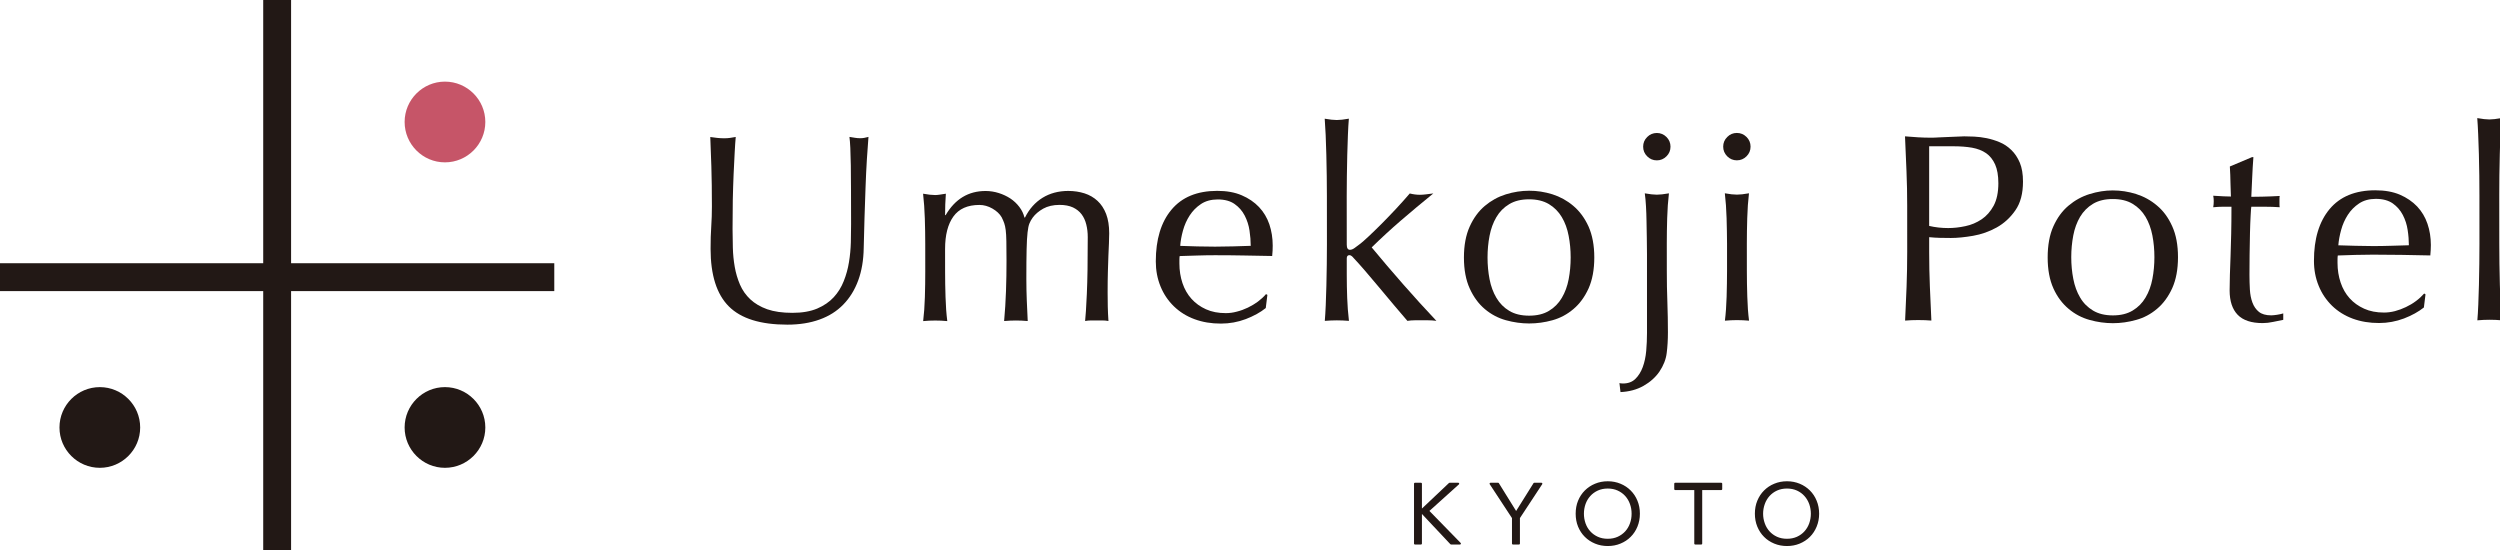
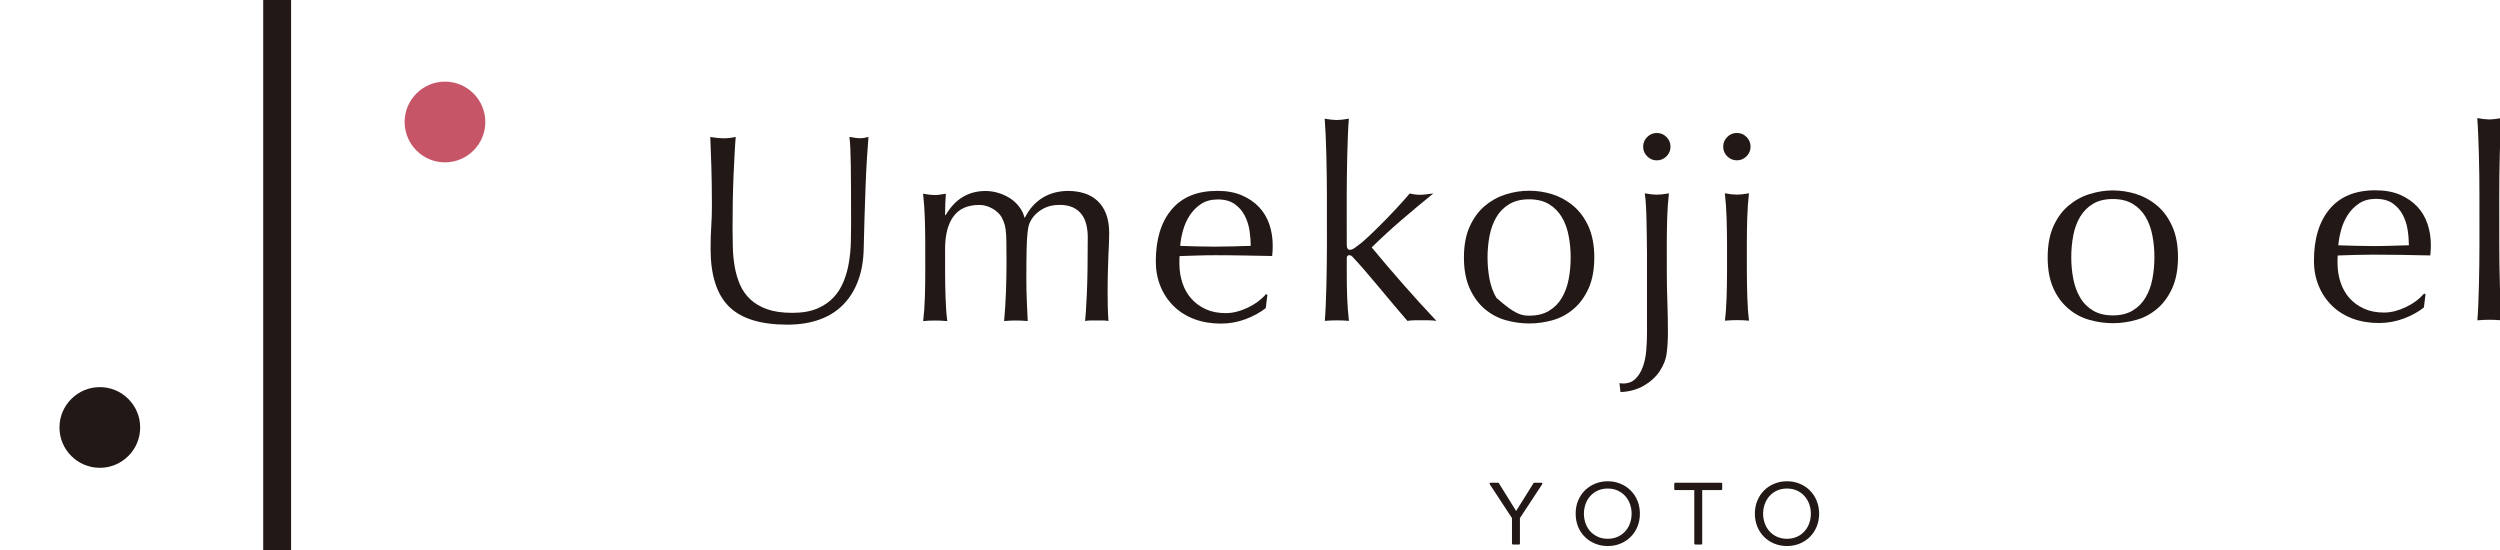
<svg xmlns="http://www.w3.org/2000/svg" width="100%" height="100%" viewBox="0 0 568 125" version="1.1" xml:space="preserve" style="fill-rule:evenodd;clip-rule:evenodd;stroke-linecap:round;stroke-linejoin:round;stroke-miterlimit:10;">
  <g transform="matrix(2,0,0,2,193.367,53.961)">
    <path d="M0,-1.529C0,-4.413 -0.014,-6.637 -0.031,-8.2C-0.055,-9.761 -0.105,-10.839 -0.187,-11.429C0.035,-11.385 0.25,-11.351 0.453,-11.326C0.654,-11.291 0.861,-11.279 1.061,-11.279C1.326,-11.279 1.631,-11.329 1.975,-11.429C1.914,-10.719 1.855,-9.868 1.795,-8.887C1.732,-7.898 1.684,-6.847 1.643,-5.717C1.602,-4.591 1.564,-3.431 1.525,-2.243C1.484,-1.058 1.455,0.095 1.434,1.211C1.412,2.571 1.207,3.791 0.812,4.868C0.416,5.946 -0.146,6.859 -0.879,7.611C-1.607,8.364 -2.508,8.934 -3.574,9.317C-4.639,9.702 -5.861,9.9 -7.244,9.9C-10.291,9.9 -12.504,9.21 -13.885,7.829C-15.268,6.448 -15.961,4.267 -15.961,1.285C-15.961,0.33 -15.938,-0.517 -15.885,-1.26C-15.836,-2.002 -15.811,-2.76 -15.811,-3.531C-15.811,-5.236 -15.834,-6.751 -15.873,-8.07C-15.916,-9.388 -15.955,-10.506 -15.996,-11.417C-15.752,-11.379 -15.488,-11.344 -15.203,-11.314C-14.922,-11.283 -14.654,-11.272 -14.414,-11.272C-14.189,-11.272 -13.971,-11.283 -13.76,-11.314C-13.543,-11.344 -13.326,-11.383 -13.104,-11.422C-13.146,-10.976 -13.184,-10.39 -13.223,-9.67C-13.264,-8.948 -13.305,-8.133 -13.344,-7.219C-13.385,-6.302 -13.416,-5.318 -13.438,-4.262C-13.455,-3.208 -13.465,-2.107 -13.465,-0.973C-13.463,-0.283 -13.453,0.434 -13.432,1.173C-13.412,1.916 -13.34,2.637 -13.217,3.337C-13.096,4.037 -12.896,4.708 -12.623,5.35C-12.348,5.985 -11.959,6.544 -11.451,7.02C-10.941,7.499 -10.301,7.875 -9.529,8.151C-8.758,8.422 -7.803,8.558 -6.664,8.558C-5.549,8.558 -4.609,8.393 -3.846,8.071C-3.086,7.744 -2.463,7.319 -1.973,6.786C-1.488,6.261 -1.109,5.652 -0.836,4.961C-0.559,4.272 -0.361,3.551 -0.24,2.799C-0.117,2.047 -0.047,1.296 -0.027,0.543C-0.01,-0.207 0,-0.901 0,-1.529" style="fill:rgb(34,24,21);fill-rule:nonzero;" />
  </g>
  <g transform="matrix(2,0,0,2,210.121,66.683)">
    <path d="M0,-8.516C-0.033,-9.525 -0.098,-10.463 -0.199,-11.337C0.367,-11.234 0.828,-11.184 1.174,-11.184C1.332,-11.184 1.51,-11.202 1.707,-11.232C1.898,-11.261 2.127,-11.295 2.389,-11.337C2.33,-10.524 2.299,-9.711 2.301,-8.899L2.363,-8.899C3.436,-10.732 4.949,-11.645 6.898,-11.645C7.406,-11.645 7.904,-11.568 8.393,-11.414C8.879,-11.261 9.32,-11.053 9.719,-10.793C10.113,-10.529 10.451,-10.21 10.736,-9.835C11.023,-9.46 11.215,-9.056 11.316,-8.631L11.379,-8.631C11.863,-9.605 12.531,-10.353 13.373,-10.874C14.215,-11.392 15.186,-11.647 16.283,-11.652C16.955,-11.652 17.57,-11.557 18.143,-11.376C18.709,-11.193 19.201,-10.908 19.619,-10.52C20.035,-10.137 20.359,-9.643 20.596,-9.034C20.828,-8.421 20.945,-7.692 20.945,-6.835C20.945,-6.496 20.934,-6.12 20.916,-5.713C20.893,-5.307 20.875,-4.831 20.854,-4.293C20.834,-3.757 20.814,-3.149 20.795,-2.466C20.775,-1.787 20.766,-1 20.766,-0.106C20.768,0.444 20.771,0.97 20.783,1.48C20.795,1.984 20.818,2.533 20.859,3.125C20.637,3.082 20.412,3.062 20.187,3.062L18.877,3.062C18.654,3.062 18.434,3.082 18.209,3.125C18.268,2.619 18.332,1.594 18.404,0.048C18.475,-1.495 18.51,-3.65 18.508,-6.411C18.508,-6.916 18.453,-7.391 18.34,-7.84C18.23,-8.287 18.051,-8.677 17.807,-8.999C17.562,-9.325 17.236,-9.582 16.832,-9.777C16.422,-9.965 15.918,-10.066 15.309,-10.066C14.576,-10.066 13.955,-9.919 13.449,-9.64C12.941,-9.351 12.545,-9.015 12.262,-8.631C12.1,-8.409 11.973,-8.186 11.883,-7.96C11.791,-7.737 11.719,-7.4 11.67,-6.939C11.617,-6.484 11.582,-5.843 11.563,-5.02C11.543,-4.199 11.533,-3.063 11.533,-1.625C11.537,-0.749 11.551,0.048 11.582,0.766C11.613,1.486 11.646,2.277 11.689,3.128C11.221,3.088 10.775,3.067 10.348,3.067C9.924,3.067 9.477,3.088 9.008,3.128C9.109,2.011 9.182,0.875 9.221,-0.286C9.262,-1.437 9.279,-2.577 9.279,-3.695C9.279,-4.651 9.273,-5.396 9.262,-5.935C9.252,-6.473 9.229,-6.899 9.188,-7.21C9.145,-7.531 9.09,-7.787 9.018,-7.99C8.947,-8.194 8.85,-8.415 8.729,-8.659C8.508,-9.044 8.154,-9.374 7.676,-9.65C7.199,-9.923 6.707,-10.06 6.201,-10.06C4.859,-10.06 3.875,-9.622 3.246,-8.748C2.615,-7.872 2.301,-6.644 2.301,-5.062L2.303,-2.473C2.303,-1.558 2.32,-0.598 2.352,0.405C2.381,1.412 2.447,2.319 2.551,3.136C2.082,3.088 1.625,3.071 1.182,3.071C0.734,3.071 0.277,3.088 -0.189,3.136C-0.092,2.323 -0.023,1.415 0.006,0.405C0.035,-0.596 0.051,-1.558 0.049,-2.473L0.047,-5.637C0.047,-6.553 0.031,-7.515 0,-8.516" style="fill:rgb(34,24,21);fill-rule:nonzero;" />
  </g>
  <g transform="matrix(2,0,0,2,276.664,71.581)">
    <path d="M0,-13.135C-0.748,-13.131 -1.387,-12.957 -1.902,-12.612C-2.422,-12.269 -2.846,-11.835 -3.182,-11.318C-3.518,-10.8 -3.771,-10.233 -3.943,-9.612C-4.117,-8.99 -4.219,-8.407 -4.26,-7.859C-3.633,-7.841 -2.977,-7.819 -2.293,-7.798C-1.615,-7.782 -0.951,-7.771 -0.301,-7.771C0.369,-7.771 1.051,-7.782 1.738,-7.802C2.43,-7.821 3.102,-7.845 3.75,-7.864C3.75,-8.411 3.705,-8.99 3.613,-9.601C3.521,-10.208 3.336,-10.777 3.063,-11.306C2.787,-11.835 2.41,-12.269 1.922,-12.612C1.434,-12.957 0.795,-13.135 0,-13.135M-7.033,-6.091C-7.033,-8.587 -6.441,-10.552 -5.254,-11.968C-4.064,-13.396 -2.334,-14.105 -0.059,-14.109C1.016,-14.109 1.947,-13.944 2.727,-13.606C3.508,-13.274 4.166,-12.824 4.693,-12.269C5.221,-11.708 5.611,-11.053 5.869,-10.301C6.119,-9.553 6.248,-8.749 6.248,-7.895C6.248,-7.694 6.246,-7.495 6.234,-7.303C6.227,-7.107 6.209,-6.912 6.187,-6.709C5.092,-6.728 4.002,-6.747 2.93,-6.768C1.854,-6.79 0.768,-6.797 -0.33,-6.797C-1.002,-6.797 -1.668,-6.785 -2.326,-6.763C-2.984,-6.742 -3.652,-6.725 -4.322,-6.702C-4.342,-6.602 -4.352,-6.448 -4.352,-6.243L-4.352,-5.85C-4.352,-5.058 -4.234,-4.317 -4.002,-3.626C-3.77,-2.935 -3.426,-2.339 -2.979,-1.843C-2.531,-1.344 -1.984,-0.95 -1.332,-0.656C-0.682,-0.361 0.066,-0.219 0.922,-0.219C1.326,-0.219 1.744,-0.272 2.168,-0.388C2.598,-0.494 3.014,-0.648 3.42,-0.842C3.824,-1.034 4.207,-1.265 4.562,-1.525C4.916,-1.79 5.227,-2.075 5.488,-2.38L5.643,-2.292L5.459,-0.797C4.85,-0.306 4.094,0.109 3.191,0.457C2.287,0.798 1.35,0.969 0.373,0.969C-0.721,0.974 -1.723,0.805 -2.627,0.471C-3.533,0.138 -4.312,-0.35 -4.975,-0.989C-5.635,-1.63 -6.143,-2.383 -6.498,-3.257C-6.855,-4.134 -7.033,-5.075 -7.033,-6.091" style="fill:rgb(34,24,21);fill-rule:nonzero;" />
  </g>
  <g transform="matrix(2,0,0,2,301.438,59.861)">
    <path d="M0,-9.93C-0.012,-10.74 -0.025,-11.542 -0.047,-12.336C-0.066,-13.124 -0.092,-13.883 -0.123,-14.601C-0.156,-15.327 -0.193,-15.939 -0.232,-16.446C0.336,-16.346 0.793,-16.296 1.137,-16.296C1.482,-16.298 1.941,-16.346 2.512,-16.45C2.469,-15.939 2.432,-15.327 2.404,-14.604C2.373,-13.883 2.348,-13.128 2.33,-12.336C2.309,-11.542 2.295,-10.74 2.285,-9.93C2.273,-9.119 2.268,-8.364 2.268,-7.678L2.273,-2.132C2.273,-1.742 2.396,-1.553 2.637,-1.553C2.801,-1.553 2.979,-1.623 3.172,-1.766C3.365,-1.908 3.586,-2.068 3.824,-2.252C4.01,-2.394 4.32,-2.669 4.758,-3.076C5.189,-3.483 5.68,-3.952 6.221,-4.496C6.752,-5.031 7.307,-5.607 7.877,-6.216C8.443,-6.826 8.963,-7.405 9.432,-7.953C9.836,-7.85 10.221,-7.803 10.588,-7.803C10.811,-7.803 11.031,-7.821 11.256,-7.85C11.477,-7.876 11.762,-7.911 12.109,-7.956C10.832,-6.917 9.605,-5.898 8.438,-4.89C7.271,-3.885 6.166,-2.867 5.105,-1.826C6.264,-0.428 7.457,0.976 8.686,2.373C9.914,3.776 11.172,5.154 12.455,6.518C12.105,6.473 11.795,6.455 11.523,6.455L9.982,6.455C9.721,6.455 9.447,6.478 9.16,6.52C8.717,6.009 8.207,5.416 7.641,4.738C7.07,4.055 6.506,3.381 5.943,2.71C5.385,2.039 4.854,1.411 4.346,0.823C3.836,0.233 3.4,-0.254 3.035,-0.639C2.975,-0.718 2.902,-0.791 2.822,-0.849C2.74,-0.912 2.662,-0.945 2.578,-0.945C2.375,-0.945 2.273,-0.822 2.273,-0.579L2.273,1.253C2.273,2.164 2.291,3.05 2.322,3.917C2.354,4.779 2.418,5.649 2.521,6.52C2.053,6.482 1.596,6.462 1.148,6.462C0.705,6.462 0.25,6.482 -0.221,6.52C-0.18,6.051 -0.148,5.461 -0.115,4.753C-0.084,4.044 -0.061,3.293 -0.041,2.504C-0.021,1.709 -0.006,0.907 0.004,0.093C0.016,-0.718 0.021,-1.47 0.02,-2.161L0.016,-7.673C0.016,-8.364 0.008,-9.119 0,-9.93" style="fill:rgb(34,24,21);fill-rule:nonzero;" />
  </g>
  <g transform="matrix(2,0,0,2,337.969,58.309)">
-     <path d="M0,0.099C0,0.951 0.076,1.776 0.23,2.565C0.381,3.359 0.643,4.064 1.008,4.682C1.375,5.302 1.859,5.794 2.471,6.161C3.08,6.526 3.832,6.705 4.725,6.705C5.621,6.705 6.369,6.526 6.979,6.158C7.59,5.794 8.076,5.298 8.439,4.682C8.807,4.062 9.066,3.356 9.217,2.562C9.367,1.767 9.443,0.947 9.443,0.092C9.443,-0.759 9.367,-1.58 9.213,-2.368C9.063,-3.166 8.805,-3.873 8.438,-4.49C8.068,-5.108 7.584,-5.598 6.975,-5.966C6.361,-6.331 5.615,-6.513 4.719,-6.513C3.826,-6.513 3.074,-6.331 2.463,-5.962C1.855,-5.598 1.367,-5.108 1.002,-4.485C0.637,-3.865 0.381,-3.159 0.229,-2.368C0.076,-1.576 0,-0.751 0,0.099M-2.682,0.099C-2.682,-1.279 -2.463,-2.45 -2.027,-3.416C-1.592,-4.381 -1.02,-5.164 -0.309,-5.763C0.404,-6.364 1.199,-6.801 2.08,-7.077C2.967,-7.349 3.846,-7.487 4.719,-7.487C5.611,-7.492 6.494,-7.353 7.369,-7.083C8.244,-6.804 9.035,-6.369 9.748,-5.765C10.457,-5.167 11.031,-4.389 11.473,-3.425C11.902,-2.457 12.127,-1.288 12.127,0.092C12.127,1.475 11.908,2.645 11.477,3.612C11.037,4.578 10.465,5.361 9.752,5.959C9.045,6.56 8.252,6.981 7.379,7.224C6.504,7.468 5.621,7.591 4.725,7.591C3.852,7.591 2.973,7.468 2.088,7.224C1.209,6.981 0.412,6.56 -0.301,5.962C-1.014,5.363 -1.586,4.585 -2.023,3.619C-2.463,2.654 -2.682,1.484 -2.682,0.099" style="fill:rgb(34,24,21);fill-rule:nonzero;" />
+     <path d="M0,0.099C0,0.951 0.076,1.776 0.23,2.565C0.381,3.359 0.643,4.064 1.008,4.682C3.08,6.526 3.832,6.705 4.725,6.705C5.621,6.705 6.369,6.526 6.979,6.158C7.59,5.794 8.076,5.298 8.439,4.682C8.807,4.062 9.066,3.356 9.217,2.562C9.367,1.767 9.443,0.947 9.443,0.092C9.443,-0.759 9.367,-1.58 9.213,-2.368C9.063,-3.166 8.805,-3.873 8.438,-4.49C8.068,-5.108 7.584,-5.598 6.975,-5.966C6.361,-6.331 5.615,-6.513 4.719,-6.513C3.826,-6.513 3.074,-6.331 2.463,-5.962C1.855,-5.598 1.367,-5.108 1.002,-4.485C0.637,-3.865 0.381,-3.159 0.229,-2.368C0.076,-1.576 0,-0.751 0,0.099M-2.682,0.099C-2.682,-1.279 -2.463,-2.45 -2.027,-3.416C-1.592,-4.381 -1.02,-5.164 -0.309,-5.763C0.404,-6.364 1.199,-6.801 2.08,-7.077C2.967,-7.349 3.846,-7.487 4.719,-7.487C5.611,-7.492 6.494,-7.353 7.369,-7.083C8.244,-6.804 9.035,-6.369 9.748,-5.765C10.457,-5.167 11.031,-4.389 11.473,-3.425C11.902,-2.457 12.127,-1.288 12.127,0.092C12.127,1.475 11.908,2.645 11.477,3.612C11.037,4.578 10.465,5.361 9.752,5.959C9.045,6.56 8.252,6.981 7.379,7.224C6.504,7.468 5.621,7.591 4.725,7.591C3.852,7.591 2.973,7.468 2.088,7.224C1.209,6.981 0.412,6.56 -0.301,5.962C-1.014,5.363 -1.586,4.585 -2.023,3.619C-2.463,2.654 -2.682,1.484 -2.682,0.099" style="fill:rgb(34,24,21);fill-rule:nonzero;" />
  </g>
  <g transform="matrix(2,0,0,2,373.324,85.967)">
    <path d="M0,-26.32C0,-26.751 0.152,-27.114 0.459,-27.42C0.76,-27.722 1.123,-27.872 1.553,-27.877C1.977,-27.877 2.346,-27.722 2.65,-27.42C2.953,-27.114 3.107,-26.751 3.107,-26.323C3.107,-25.897 2.957,-25.526 2.65,-25.227C2.346,-24.921 1.982,-24.766 1.553,-24.766C1.127,-24.766 0.76,-24.921 0.459,-25.224C0.152,-25.526 0,-25.895 0,-26.32M0.436,-14.105C0.436,-14.716 0.43,-15.332 0.416,-15.961C0.404,-16.591 0.395,-17.211 0.383,-17.816C0.373,-18.429 0.354,-19.013 0.322,-19.556C0.293,-20.105 0.244,-20.593 0.186,-21.02C0.752,-20.919 1.211,-20.868 1.555,-20.868C1.902,-20.868 2.355,-20.919 2.928,-21.02C2.826,-20.147 2.76,-19.209 2.73,-18.204C2.701,-17.198 2.686,-16.235 2.686,-15.324L2.689,-12.156C2.689,-10.981 2.707,-9.812 2.752,-8.652C2.793,-7.492 2.814,-6.356 2.814,-5.241C2.814,-4.389 2.768,-3.6 2.676,-2.883C2.588,-2.158 2.309,-1.452 1.842,-0.758C1.393,-0.112 0.791,0.425 0.029,0.857C-0.73,1.282 -1.602,1.514 -2.574,1.557L-2.695,0.523C-2.676,0.54 -2.629,0.556 -2.561,0.564C-2.49,0.576 -2.402,0.582 -2.301,0.582C-1.713,0.582 -1.24,0.408 -0.887,0.062C-0.531,-0.283 -0.25,-0.729 -0.047,-1.278C0.156,-1.83 0.287,-2.441 0.348,-3.119C0.406,-3.799 0.437,-4.478 0.437,-5.148L0.436,-14.105Z" style="fill:rgb(34,24,21);fill-rule:nonzero;" />
  </g>
  <g transform="matrix(2,0,0,2,392.383,47.757)">
    <path d="M0,3.775C-0.006,2.864 -0.02,1.907 -0.051,0.897C-0.08,-0.106 -0.148,-1.045 -0.25,-1.921C0.316,-1.816 0.773,-1.769 1.121,-1.769C1.465,-1.769 1.922,-1.816 2.492,-1.921C2.389,-1.045 2.324,-0.106 2.295,0.897C2.266,1.901 2.25,2.86 2.25,3.775L2.252,6.949C2.252,7.86 2.268,8.818 2.301,9.823C2.33,10.831 2.395,11.74 2.5,12.549C2.033,12.51 1.574,12.486 1.127,12.486C0.68,12.486 0.225,12.51 -0.242,12.551C-0.141,11.74 -0.078,10.831 -0.047,9.828C-0.02,8.818 0,7.86 0,6.949L0,3.775ZM-0.437,-7.218C-0.437,-7.649 -0.283,-8.012 0.021,-8.315C0.322,-8.622 0.687,-8.776 1.115,-8.776C1.545,-8.776 1.91,-8.622 2.213,-8.32C2.52,-8.012 2.672,-7.649 2.672,-7.224C2.672,-6.792 2.52,-6.429 2.213,-6.122C1.91,-5.819 1.545,-5.665 1.117,-5.665C0.687,-5.665 0.326,-5.819 0.021,-6.122C-0.281,-6.429 -0.437,-6.792 -0.437,-7.218" style="fill:rgb(34,24,21);fill-rule:nonzero;" />
  </g>
  <g transform="matrix(2,0,0,2,438.305,52.487)">
-     <path d="M0,-0.579C0.693,-0.417 1.414,-0.336 2.166,-0.336C2.797,-0.336 3.445,-0.408 4.113,-0.553C4.787,-0.692 5.398,-0.954 5.959,-1.329C6.518,-1.705 6.973,-2.224 7.33,-2.882C7.682,-3.543 7.861,-4.393 7.861,-5.429C7.861,-6.303 7.736,-7.012 7.494,-7.56C7.246,-8.107 6.91,-8.534 6.475,-8.839C6.033,-9.143 5.502,-9.35 4.873,-9.465C4.244,-9.573 3.535,-9.627 2.738,-9.627L0,-9.627L0,-0.579ZM-2.496,-2.863C-2.496,-4.201 -2.52,-5.516 -2.576,-6.808C-2.629,-8.096 -2.682,-9.412 -2.744,-10.755C-2.256,-10.716 -1.764,-10.678 -1.268,-10.646C-0.77,-10.614 -0.273,-10.603 0.211,-10.603C0.455,-10.603 0.752,-10.61 1.092,-10.635C1.441,-10.654 1.791,-10.669 2.143,-10.68C2.5,-10.686 2.84,-10.704 3.166,-10.722C3.49,-10.745 3.766,-10.755 3.986,-10.755C4.293,-10.755 4.666,-10.745 5.113,-10.725C5.562,-10.704 6.033,-10.646 6.533,-10.546C7.029,-10.443 7.521,-10.294 8.01,-10.086C8.5,-9.887 8.938,-9.589 9.334,-9.205C9.734,-8.821 10.053,-8.338 10.299,-7.759C10.539,-7.181 10.66,-6.463 10.66,-5.613C10.66,-4.269 10.375,-3.184 9.795,-2.353C9.217,-1.517 8.508,-0.869 7.664,-0.399C6.822,0.067 5.93,0.38 4.984,0.545C4.041,0.706 3.205,0.791 2.469,0.791C2.006,0.791 1.578,0.787 1.189,0.775C0.807,0.765 0.412,0.742 0.002,0.699L0.002,2.373C0.002,3.716 0.029,5.038 0.082,6.335C0.133,7.639 0.189,8.915 0.252,10.172C-0.215,10.135 -0.711,10.115 -1.24,10.115C-1.768,10.115 -2.266,10.135 -2.732,10.176C-2.676,8.918 -2.617,7.639 -2.566,6.335C-2.518,5.038 -2.494,3.716 -2.494,2.379L-2.496,-2.863Z" style="fill:rgb(34,24,21);fill-rule:nonzero;" />
-   </g>
+     </g>
  <g transform="matrix(2,0,0,2,470.59,58.254)">
    <path d="M0,0.092C0,0.944 0.078,1.769 0.232,2.557C0.385,3.351 0.641,4.057 1.008,4.674C1.373,5.299 1.861,5.785 2.475,6.154C3.082,6.518 3.832,6.702 4.727,6.702C5.619,6.702 6.371,6.518 6.98,6.149C7.588,5.783 8.074,5.295 8.439,4.674C8.807,4.054 9.068,3.351 9.217,2.557C9.371,1.765 9.445,0.94 9.445,0.089C9.445,-0.762 9.371,-1.583 9.217,-2.377C9.064,-3.17 8.803,-3.876 8.439,-4.496C8.072,-5.112 7.584,-5.605 6.971,-5.972C6.365,-6.337 5.613,-6.517 4.719,-6.517C3.826,-6.517 3.074,-6.337 2.463,-5.969C1.857,-5.605 1.371,-5.11 1.002,-4.494C0.639,-3.872 0.379,-3.168 0.229,-2.377C0.078,-1.579 0,-0.76 0,0.092M-2.68,0.119C-2.68,-1.261 -2.463,-2.463 -2.027,-3.423C-1.59,-4.389 -1.02,-5.172 -0.307,-5.768C0.404,-6.367 1.201,-6.808 2.082,-7.081C2.969,-7.357 3.848,-7.495 4.715,-7.495C5.613,-7.495 6.494,-7.36 7.369,-7.085C8.24,-6.808 9.035,-6.376 9.742,-5.774C10.459,-5.179 11.031,-4.396 11.467,-3.428C11.902,-2.468 12.125,-1.296 12.125,0.085C12.125,1.469 11.904,2.643 11.473,3.604C11.033,4.57 10.461,5.353 9.75,5.951C9.041,6.553 8.25,6.976 7.375,7.215C6.502,7.461 5.619,7.587 4.727,7.587C3.852,7.587 2.975,7.466 2.092,7.22C1.209,6.978 0.408,6.556 -0.301,5.957C-1.012,5.359 -1.588,4.606 -2.025,3.639C-2.461,2.672 -2.68,1.502 -2.68,0.119" style="fill:rgb(34,24,21);fill-rule:nonzero;" />
  </g>
  <g transform="matrix(2,0,0,2,511.973,73.406)">
-     <path d="M0,-18.856C-0.057,-18.085 -0.105,-17.327 -0.135,-16.585C-0.166,-15.844 -0.199,-15.096 -0.238,-14.345C-0.016,-14.345 0.4,-14.353 1.01,-14.363C1.621,-14.374 2.277,-14.401 2.992,-14.442C2.973,-14.38 2.959,-14.269 2.963,-14.105L2.963,-13.468C2.963,-13.323 2.973,-13.219 2.992,-13.161C2.729,-13.181 2.453,-13.197 2.166,-13.204C1.885,-13.219 1.58,-13.219 1.256,-13.219L-0.238,-13.219C-0.258,-13.138 -0.285,-12.813 -0.312,-12.246C-0.346,-11.676 -0.369,-10.999 -0.389,-10.221C-0.408,-9.435 -0.424,-8.623 -0.432,-7.768C-0.439,-6.912 -0.447,-6.153 -0.447,-5.486C-0.447,-4.915 -0.43,-4.355 -0.4,-3.81C-0.369,-3.258 -0.271,-2.766 -0.109,-2.328C0.055,-1.893 0.297,-1.542 0.621,-1.28C0.943,-1.016 1.414,-0.88 2.021,-0.88C2.184,-0.88 2.404,-0.905 2.678,-0.943C2.951,-0.989 3.191,-1.034 3.391,-1.099L3.391,-0.368C3.049,-0.305 2.668,-0.229 2.254,-0.137C1.836,-0.045 1.436,0 1.049,0C-0.23,0 -1.174,-0.311 -1.787,-0.943C-2.393,-1.572 -2.701,-2.496 -2.701,-3.715C-2.701,-4.258 -2.691,-4.857 -2.67,-5.498C-2.652,-6.138 -2.627,-6.835 -2.596,-7.599C-2.564,-8.358 -2.543,-9.205 -2.523,-10.125C-2.502,-11.048 -2.492,-12.085 -2.492,-13.219L-3.463,-13.219C-3.629,-13.219 -3.803,-13.214 -3.986,-13.204C-4.168,-13.193 -4.359,-13.176 -4.564,-13.159C-4.543,-13.281 -4.527,-13.394 -4.52,-13.506C-4.51,-13.618 -4.506,-13.737 -4.506,-13.859C-4.506,-13.958 -4.51,-14.062 -4.52,-14.162C-4.527,-14.265 -4.545,-14.365 -4.564,-14.468C-3.648,-14.408 -2.979,-14.377 -2.555,-14.377C-2.576,-14.783 -2.588,-15.289 -2.604,-15.899C-2.611,-16.508 -2.635,-17.134 -2.676,-17.79L-0.15,-18.856L0,-18.856Z" style="fill:rgb(34,24,21);fill-rule:nonzero;" />
-   </g>
+     </g>
  <g transform="matrix(2,0,0,2,539.793,71.45)">
    <path d="M0,-13.134C-0.752,-13.134 -1.385,-12.957 -1.902,-12.614C-2.422,-12.269 -2.846,-11.838 -3.182,-11.321C-3.518,-10.799 -3.771,-10.232 -3.941,-9.612C-4.111,-8.989 -4.221,-8.41 -4.262,-7.859C-3.633,-7.841 -2.979,-7.821 -2.297,-7.802C-1.615,-7.782 -0.953,-7.771 -0.305,-7.771C0.371,-7.771 1.051,-7.782 1.74,-7.805C2.43,-7.823 3.1,-7.841 3.752,-7.863C3.75,-8.414 3.707,-8.989 3.613,-9.6C3.523,-10.208 3.338,-10.776 3.063,-11.306C2.789,-11.835 2.408,-12.272 1.924,-12.616C1.432,-12.957 0.793,-13.134 0,-13.134M-7.031,-6.09C-7.037,-8.591 -6.439,-10.551 -5.254,-11.973C-4.066,-13.396 -2.334,-14.106 -0.062,-14.108C1.018,-14.108 1.945,-13.941 2.727,-13.61C3.508,-13.273 4.162,-12.824 4.693,-12.269C5.219,-11.708 5.611,-11.053 5.865,-10.301C6.123,-9.55 6.246,-8.753 6.25,-7.894C6.25,-7.694 6.242,-7.495 6.232,-7.303C6.227,-7.109 6.209,-6.911 6.187,-6.707C5.092,-6.727 4.004,-6.752 2.928,-6.77C1.852,-6.79 0.764,-6.796 -0.332,-6.796C-1,-6.796 -1.666,-6.784 -2.326,-6.767C-2.986,-6.743 -3.652,-6.725 -4.322,-6.702C-4.342,-6.601 -4.354,-6.448 -4.354,-6.243L-4.354,-5.851C-4.354,-5.06 -4.232,-4.317 -4,-3.625C-3.768,-2.935 -3.428,-2.341 -2.979,-1.843C-2.531,-1.344 -1.984,-0.953 -1.334,-0.659C-0.684,-0.363 0.07,-0.219 0.924,-0.219C1.328,-0.219 1.744,-0.272 2.172,-0.381C2.596,-0.496 3.012,-0.647 3.416,-0.842C3.824,-1.034 4.205,-1.26 4.561,-1.529C4.918,-1.793 5.223,-2.078 5.49,-2.383L5.641,-2.288L5.457,-0.797C4.852,-0.314 4.092,0.109 3.193,0.455C2.287,0.794 1.348,0.97 0.373,0.97C-0.721,0.974 -1.723,0.805 -2.627,0.472C-3.533,0.135 -4.314,-0.349 -4.977,-0.992C-5.631,-1.633 -6.145,-2.388 -6.496,-3.262C-6.854,-4.133 -7.031,-5.075 -7.031,-6.09" style="fill:rgb(34,24,21);fill-rule:nonzero;" />
  </g>
  <g transform="matrix(2,0,0,2,563.297,59.74)">
    <path d="M0,-9.935C-0.012,-10.749 -0.027,-11.55 -0.047,-12.341C-0.07,-13.132 -0.098,-13.888 -0.127,-14.609C-0.158,-15.332 -0.191,-15.943 -0.232,-16.454C0.334,-16.353 0.793,-16.3 1.139,-16.3C1.482,-16.3 1.937,-16.353 2.51,-16.454C2.469,-15.949 2.436,-15.334 2.398,-14.609C2.373,-13.888 2.348,-13.132 2.328,-12.341C2.309,-11.55 2.295,-10.749 2.281,-9.935C2.271,-9.12 2.268,-8.371 2.268,-7.683L2.271,-2.165C2.271,-1.477 2.279,-0.727 2.287,0.089C2.301,0.898 2.314,1.701 2.336,2.493C2.355,3.287 2.381,4.04 2.412,4.749C2.441,5.456 2.479,6.044 2.521,6.515C2.051,6.472 1.596,6.455 1.148,6.455C0.699,6.455 0.244,6.477 -0.221,6.519C-0.18,6.047 -0.145,5.461 -0.115,4.749C-0.086,4.04 -0.061,3.287 -0.041,2.493C-0.021,1.705 -0.006,0.902 0.002,0.089C0.014,-0.723 0.021,-1.475 0.016,-2.165L0.014,-7.683C0.014,-8.368 0.01,-9.12 0,-9.935" style="fill:rgb(34,24,21);fill-rule:nonzero;" />
  </g>
  <g transform="matrix(2,0,0,2,322.852,117.385)">
-     <path d="M0,-0.687L0.01,-0.687L3.246,-3.745L4.234,-3.745L0.805,-0.656L4.428,3.058L3.412,3.058L0.01,-0.561L0,-0.561L0,3.058L-0.689,3.058L-0.689,-3.745L0,-3.745L0,-0.687Z" style="fill:rgb(34,24,21);fill-rule:nonzero;stroke:rgb(34,24,21);stroke-width:0.21px;" />
-   </g>
+     </g>
  <g transform="matrix(2,0,0,2,345.117,109.895)">
    <path d="M0,6.803L-0.693,6.803L-0.693,3.875L-3.238,0L-2.375,0L-0.328,3.299L1.736,0L2.549,0L0,3.875L0,6.803Z" style="fill:rgb(34,24,21);fill-rule:nonzero;stroke:rgb(34,24,21);stroke-width:0.21px;" />
  </g>
  <g transform="matrix(2,0,0,2,370.91,116.688)">
    <path d="M0,0.013C0,-0.384 -0.062,-0.759 -0.193,-1.121C-0.318,-1.477 -0.506,-1.792 -0.748,-2.064C-0.992,-2.333 -1.289,-2.551 -1.641,-2.712C-1.988,-2.87 -2.377,-2.951 -2.813,-2.951C-3.252,-2.951 -3.641,-2.87 -3.988,-2.712C-4.338,-2.551 -4.637,-2.333 -4.877,-2.064C-5.123,-1.792 -5.309,-1.477 -5.436,-1.121C-5.561,-0.759 -5.627,-0.384 -5.627,0.013C-5.627,0.409 -5.561,0.784 -5.436,1.145C-5.309,1.502 -5.123,1.816 -4.877,2.084C-4.637,2.352 -4.338,2.568 -3.988,2.729C-3.641,2.887 -3.252,2.966 -2.813,2.966C-2.377,2.966 -1.988,2.887 -1.641,2.729C-1.289,2.568 -0.992,2.352 -0.748,2.084C-0.506,1.816 -0.318,1.502 -0.193,1.145C-0.062,0.784 0,0.409 0,0.013M0.732,0.011C0.732,0.528 0.641,1.002 0.461,1.44C0.283,1.873 0.035,2.254 -0.285,2.568C-0.598,2.887 -0.973,3.13 -1.408,3.311C-1.838,3.491 -2.307,3.58 -2.813,3.58C-3.318,3.58 -3.791,3.491 -4.219,3.311C-4.654,3.13 -5.025,2.887 -5.344,2.568C-5.662,2.254 -5.91,1.873 -6.09,1.44C-6.268,1.002 -6.354,0.528 -6.354,0.011C-6.354,-0.511 -6.268,-0.988 -6.09,-1.421C-5.91,-1.861 -5.662,-2.232 -5.344,-2.551C-5.025,-2.865 -4.654,-3.118 -4.219,-3.296C-3.791,-3.475 -3.318,-3.567 -2.813,-3.567C-2.307,-3.567 -1.838,-3.475 -1.408,-3.296C-0.973,-3.118 -0.598,-2.865 -0.285,-2.551C0.035,-2.232 0.283,-1.861 0.461,-1.421C0.641,-0.988 0.732,-0.511 0.732,0.011" style="fill:rgb(34,24,21);fill-rule:nonzero;" />
  </g>
  <g transform="matrix(2,0,0,2,370.91,116.688)">
    <path d="M0,0.013C0,-0.384 -0.062,-0.759 -0.193,-1.121C-0.318,-1.477 -0.506,-1.792 -0.748,-2.064C-0.992,-2.333 -1.289,-2.551 -1.641,-2.712C-1.988,-2.87 -2.377,-2.951 -2.813,-2.951C-3.252,-2.951 -3.641,-2.87 -3.988,-2.712C-4.338,-2.551 -4.637,-2.333 -4.877,-2.064C-5.123,-1.792 -5.309,-1.477 -5.436,-1.121C-5.561,-0.759 -5.627,-0.384 -5.627,0.013C-5.627,0.409 -5.561,0.784 -5.436,1.145C-5.309,1.502 -5.123,1.816 -4.877,2.084C-4.637,2.352 -4.338,2.568 -3.988,2.729C-3.641,2.887 -3.252,2.966 -2.813,2.966C-2.377,2.966 -1.988,2.887 -1.641,2.729C-1.289,2.568 -0.992,2.352 -0.748,2.084C-0.506,1.816 -0.318,1.502 -0.193,1.145C-0.062,0.784 0,0.409 0,0.013ZM0.732,0.011C0.732,0.528 0.641,1.002 0.461,1.44C0.283,1.873 0.035,2.254 -0.285,2.568C-0.598,2.887 -0.973,3.13 -1.408,3.311C-1.838,3.491 -2.307,3.58 -2.813,3.58C-3.318,3.58 -3.791,3.491 -4.219,3.311C-4.654,3.13 -5.025,2.887 -5.344,2.568C-5.662,2.254 -5.91,1.873 -6.09,1.44C-6.268,1.002 -6.354,0.528 -6.354,0.011C-6.354,-0.511 -6.268,-0.988 -6.09,-1.421C-5.91,-1.861 -5.662,-2.232 -5.344,-2.551C-5.025,-2.865 -4.654,-3.118 -4.219,-3.296C-3.791,-3.475 -3.318,-3.567 -2.813,-3.567C-2.307,-3.567 -1.838,-3.475 -1.408,-3.296C-0.973,-3.118 -0.598,-2.865 -0.285,-2.551C0.035,-2.232 0.283,-1.861 0.461,-1.421C0.641,-0.988 0.732,-0.511 0.732,0.011Z" style="fill:none;fill-rule:nonzero;stroke:rgb(34,24,21);stroke-width:0.21px;" />
  </g>
  <g transform="matrix(2,0,0,2,386.532,109.895)">
    <path d="M0,6.803L-0.691,6.803L-0.691,0.616L-2.967,0.616L-2.967,0L2.273,0L2.273,0.616L0,0.616L0,6.803Z" style="fill:rgb(34,24,21);fill-rule:nonzero;stroke:rgb(34,24,21);stroke-width:0.21px;" />
  </g>
  <g transform="matrix(2,0,0,2,411.637,116.688)">
    <path d="M0,0.013C0,-0.384 -0.068,-0.759 -0.193,-1.121C-0.324,-1.477 -0.508,-1.792 -0.754,-2.064C-0.992,-2.333 -1.291,-2.551 -1.641,-2.712C-1.994,-2.87 -2.381,-2.951 -2.818,-2.951C-3.252,-2.951 -3.646,-2.87 -3.994,-2.712C-4.344,-2.551 -4.637,-2.333 -4.881,-2.064C-5.123,-1.792 -5.312,-1.477 -5.437,-1.121C-5.566,-0.759 -5.635,-0.384 -5.635,0.013C-5.635,0.409 -5.566,0.784 -5.437,1.145C-5.312,1.502 -5.123,1.816 -4.881,2.084C-4.637,2.352 -4.344,2.568 -3.994,2.729C-3.646,2.887 -3.252,2.966 -2.818,2.966C-2.381,2.966 -1.994,2.887 -1.641,2.729C-1.291,2.568 -0.992,2.352 -0.754,2.084C-0.508,1.816 -0.324,1.502 -0.193,1.145C-0.068,0.784 0,0.409 0,0.013M0.73,0.011C0.73,0.528 0.637,1.002 0.457,1.44C0.277,1.873 0.031,2.254 -0.287,2.568C-0.604,2.887 -0.979,3.13 -1.41,3.311C-1.842,3.491 -2.309,3.58 -2.818,3.58C-3.324,3.58 -3.793,3.491 -4.225,3.311C-4.66,3.13 -5.033,2.887 -5.348,2.568C-5.666,2.254 -5.912,1.873 -6.092,1.44C-6.271,1.002 -6.359,0.528 -6.359,0.011C-6.359,-0.511 -6.271,-0.988 -6.092,-1.421C-5.912,-1.861 -5.666,-2.232 -5.348,-2.551C-5.033,-2.865 -4.66,-3.118 -4.225,-3.296C-3.793,-3.475 -3.324,-3.567 -2.818,-3.567C-2.309,-3.567 -1.842,-3.475 -1.41,-3.296C-0.979,-3.118 -0.604,-2.865 -0.287,-2.551C0.031,-2.232 0.277,-1.861 0.457,-1.421C0.637,-0.988 0.73,-0.511 0.73,0.011" style="fill:rgb(34,24,21);fill-rule:nonzero;" />
  </g>
  <g transform="matrix(2,0,0,2,411.637,116.688)">
    <path d="M0,0.013C0,-0.384 -0.068,-0.759 -0.193,-1.121C-0.324,-1.477 -0.508,-1.792 -0.754,-2.064C-0.992,-2.333 -1.291,-2.551 -1.641,-2.712C-1.994,-2.87 -2.381,-2.951 -2.818,-2.951C-3.252,-2.951 -3.646,-2.87 -3.994,-2.712C-4.344,-2.551 -4.637,-2.333 -4.881,-2.064C-5.123,-1.792 -5.312,-1.477 -5.437,-1.121C-5.566,-0.759 -5.635,-0.384 -5.635,0.013C-5.635,0.409 -5.566,0.784 -5.437,1.145C-5.312,1.502 -5.123,1.816 -4.881,2.084C-4.637,2.352 -4.344,2.568 -3.994,2.729C-3.646,2.887 -3.252,2.966 -2.818,2.966C-2.381,2.966 -1.994,2.887 -1.641,2.729C-1.291,2.568 -0.992,2.352 -0.754,2.084C-0.508,1.816 -0.324,1.502 -0.193,1.145C-0.068,0.784 0,0.409 0,0.013ZM0.73,0.011C0.73,0.528 0.637,1.002 0.457,1.44C0.277,1.873 0.031,2.254 -0.287,2.568C-0.604,2.887 -0.979,3.13 -1.41,3.311C-1.842,3.491 -2.309,3.58 -2.818,3.58C-3.324,3.58 -3.793,3.491 -4.225,3.311C-4.66,3.13 -5.033,2.887 -5.348,2.568C-5.666,2.254 -5.912,1.873 -6.092,1.44C-6.271,1.002 -6.359,0.528 -6.359,0.011C-6.359,-0.511 -6.271,-0.988 -6.092,-1.421C-5.912,-1.861 -5.666,-2.232 -5.348,-2.551C-5.033,-2.865 -4.66,-3.118 -4.225,-3.296C-3.793,-3.475 -3.324,-3.567 -2.818,-3.567C-2.309,-3.567 -1.842,-3.475 -1.41,-3.296C-0.979,-3.118 -0.604,-2.865 -0.287,-2.551C0.031,-2.232 0.277,-1.861 0.457,-1.421C0.637,-0.988 0.73,-0.511 0.73,0.011Z" style="fill:none;fill-rule:nonzero;stroke:rgb(34,24,21);stroke-width:0.21px;" />
  </g>
  <g transform="matrix(2,0,0,2,-310.238,-907.174)">
-     <rect x="155.119" y="483.49" width="62.967" height="3.166" style="fill:rgb(34,24,21);" />
-   </g>
+     </g>
  <g transform="matrix(2,0,0,2,-310.238,-907.186)">
    <rect x="185.02" y="453.593" width="3.166" height="62.966" style="fill:rgb(34,24,21);" />
  </g>
  <g transform="matrix(-2,0,0,2,101.106,106.288)">
-     <path d="M0.008,-9.168C2.529,-9.168 4.588,-7.112 4.588,-4.582C4.588,-2.055 2.529,0 0.008,0C-2.521,0 -4.58,-2.055 -4.58,-4.582C-4.58,-7.112 -2.521,-9.168 0.008,-9.168" style="fill:rgb(34,24,21);fill-rule:nonzero;" />
-   </g>
+     </g>
  <g transform="matrix(-2,0,0,2,101.106,36.888)">
    <path d="M0.008,-9.172C2.529,-9.172 4.588,-7.114 4.588,-4.588C4.588,-2.057 2.529,0 0.008,0C-2.521,0 -4.58,-2.057 -4.58,-4.588C-4.58,-7.114 -2.521,-9.172 0.008,-9.172" style="fill:rgb(198,85,104);fill-rule:nonzero;" />
  </g>
  <g transform="matrix(-2,0,0,2,22.68,106.288)">
    <path d="M0,-9.167C2.527,-9.167 4.584,-7.112 4.584,-4.581C4.584,-2.055 2.527,0 0,0C-2.525,0 -4.584,-2.055 -4.584,-4.581C-4.584,-7.112 -2.525,-9.167 0,-9.167" style="fill:rgb(34,24,21);fill-rule:nonzero;" />
  </g>
</svg>